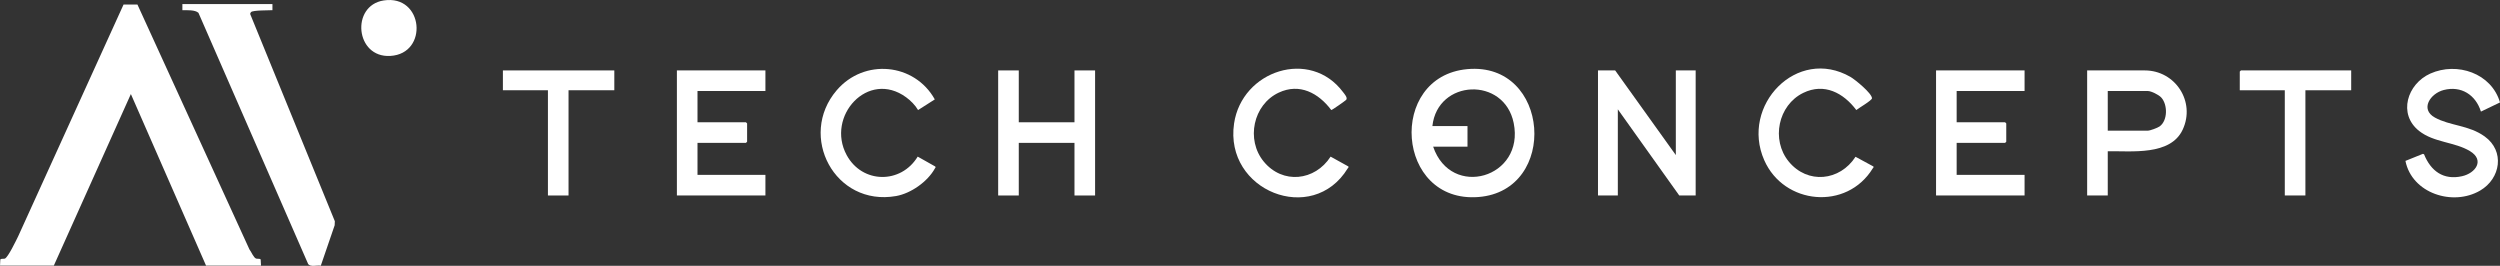
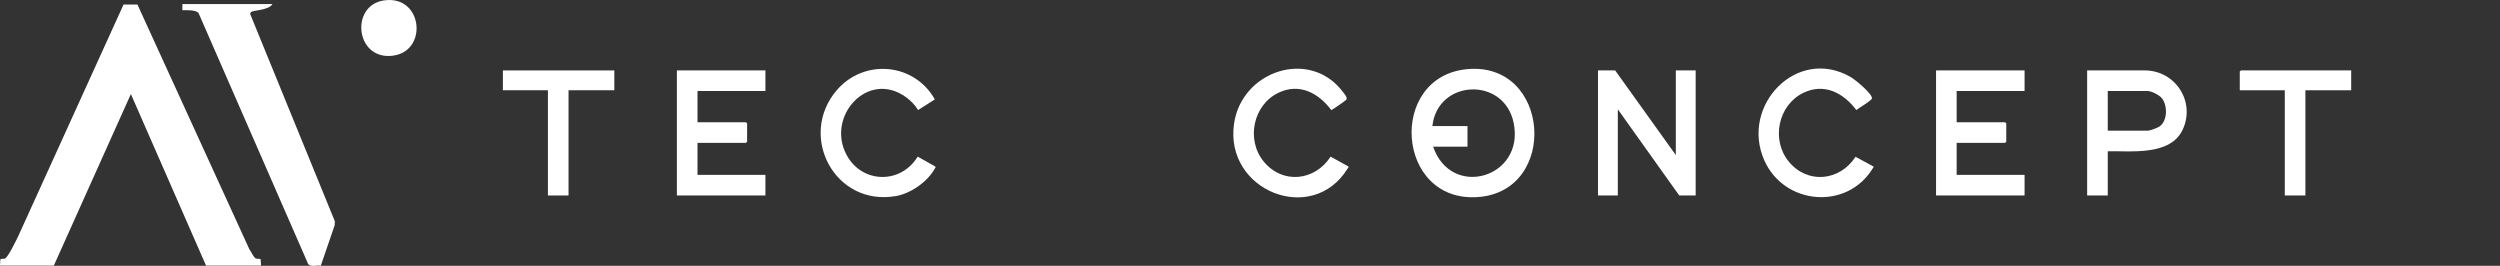
<svg xmlns="http://www.w3.org/2000/svg" width="395" height="42" viewBox="0 0 395 42" fill="none">
  <rect x="0" y="0" width="395" height="42" fill="#333333" stroke="none" />
  <path d="M0 41.972L0.053 41.001C0.181 40.822 0.553 40.925 0.759 40.862C1.256 40.707 2.577 37.933 2.879 37.318L19.52 0.719H21.716L39.408 39.402C39.691 39.743 40.061 40.73 40.48 40.86C40.684 40.925 41.058 40.82 41.186 40.998L41.239 41.969H32.557L20.678 14.859L8.503 41.969H0V41.972Z" fill="white" />
-   <path d="M43.045 0.644V1.608C42.467 1.641 39.975 1.601 39.666 1.907C39.561 2.012 39.521 2.113 39.546 2.261L52.904 34.953L52.877 35.591L50.686 41.98C50.091 41.862 49.038 42.241 48.682 41.698L31.354 2.025C30.789 1.523 29.548 1.628 28.817 1.608V0.644H43.045Z" fill="white" />
+   <path d="M43.045 0.644C42.467 1.641 39.975 1.601 39.666 1.907C39.561 2.012 39.521 2.113 39.546 2.261L52.904 34.953L52.877 35.591L50.686 41.98C50.091 41.862 49.038 42.241 48.682 41.698L31.354 2.025C30.789 1.523 29.548 1.628 28.817 1.608V0.644H43.045Z" fill="white" />
  <path d="M231.838 10.923C244.943 9.734 246.302 30.126 233.609 31.128C220.51 32.16 219.181 12.073 231.838 10.923ZM226.438 23.176C229.276 31.5 240.927 28.103 239.163 19.436C237.664 12.053 227.118 12.512 226.317 19.922H231.864V23.176H226.438Z" fill="white" />
  <path d="M264.78 24.501V11.127H267.915V30.887H265.323L255.617 17.272V30.887H252.482V11.127H255.195L264.78 24.501Z" fill="white" />
  <path d="M120.936 11.127V14.38H110.205V19.32H117.861L118.042 19.501V22.392L117.861 22.573H110.205V27.634H120.936V30.887H106.949V11.127H120.936Z" fill="white" />
  <path d="M319.882 11.127V14.38H309.151V19.32H316.808L316.989 19.501V22.392L316.808 22.573H309.151V27.634H319.882V30.887H305.896V11.127H319.882Z" fill="white" />
-   <path d="M160.966 11.127V19.32H169.768V11.127H173.024V30.887H169.768V22.573H160.966V30.887H157.711V11.127H160.966Z" fill="white" />
-   <path d="M395 16.185L391.988 17.633C391.157 14.985 388.868 13.509 386.103 14.222C384.003 14.764 382.315 17.249 384.714 18.575C387.112 19.9 390.074 19.754 392.578 21.559C395.794 23.873 395.113 28.201 391.868 30.106C387.555 32.637 381.076 30.548 380.059 25.422L382.817 24.308L383 24.376C384.065 27.024 386.06 28.5 388.999 27.842C391.152 27.36 392.614 25.307 390.257 23.878C387.846 22.415 384.565 22.536 382.229 20.696C378.831 18.02 380.343 13.26 383.985 11.626C388.213 9.731 393.659 11.566 395 16.185Z" fill="white" />
  <path d="M333.025 23.899V30.887H329.77V11.127H338.873C343.703 11.127 346.929 16.069 344.864 20.487C342.925 24.637 336.765 23.833 333.025 23.899ZM333.025 20.645H339.355C339.714 20.645 340.892 20.206 341.217 19.975C342.52 19.046 342.505 16.514 341.47 15.399C341.086 14.985 339.895 14.38 339.355 14.38H333.025V20.645Z" fill="white" />
  <path d="M147.703 15.703L145.055 17.39C144.621 16.634 143.88 15.886 143.161 15.364C137.14 10.976 130.461 18.386 133.774 24.504C136.228 29.035 142.348 29.107 144.998 24.745L147.768 26.306C147.891 26.434 147.768 26.512 147.711 26.617C146.558 28.706 143.925 30.561 141.579 30.975C131.903 32.679 126.012 21.484 132.204 14.257C136.537 9.201 144.48 9.944 147.698 15.703H147.703Z" fill="white" />
  <path d="M213.054 26.311C213.104 26.487 212.994 26.514 212.936 26.61C207.367 35.702 193.413 30.151 194.983 19.513C196.221 11.132 207.008 7.592 212.208 14.561C212.434 14.862 212.961 15.432 212.7 15.771C212.612 15.884 210.482 17.395 210.339 17.385C208.327 14.704 205.337 13.085 202.039 14.636C197.992 16.539 196.837 22.079 199.668 25.525C202.652 29.16 207.759 28.595 210.236 24.747L213.054 26.306V26.311Z" fill="white" />
  <path d="M296.009 26.311C296.059 26.487 295.949 26.514 295.891 26.61C291.796 33.297 281.859 32.378 278.747 25.304C274.944 16.659 283.931 7.291 292.384 12.158C293.118 12.58 295.763 14.746 295.773 15.525C295.775 15.861 293.675 17.073 293.296 17.385C291.266 14.674 288.227 13.06 284.914 14.676C280.93 16.619 279.812 22.101 282.623 25.528C285.599 29.15 290.699 28.605 293.173 24.77L296.009 26.308V26.311Z" fill="white" />
  <path d="M97.062 11.127V14.259H89.828V30.887H86.572V14.259H79.458V11.127H97.062Z" fill="white" />
  <path d="M371.488 11.127V14.259H364.254V30.887H360.998V14.259H353.884V11.307L354.065 11.127H371.488Z" fill="white" />
  <path d="M60.616 0.072C66.926 -0.91 67.763 8.489 61.669 8.837C56.127 9.156 55.406 0.883 60.616 0.072Z" fill="white" />
</svg>